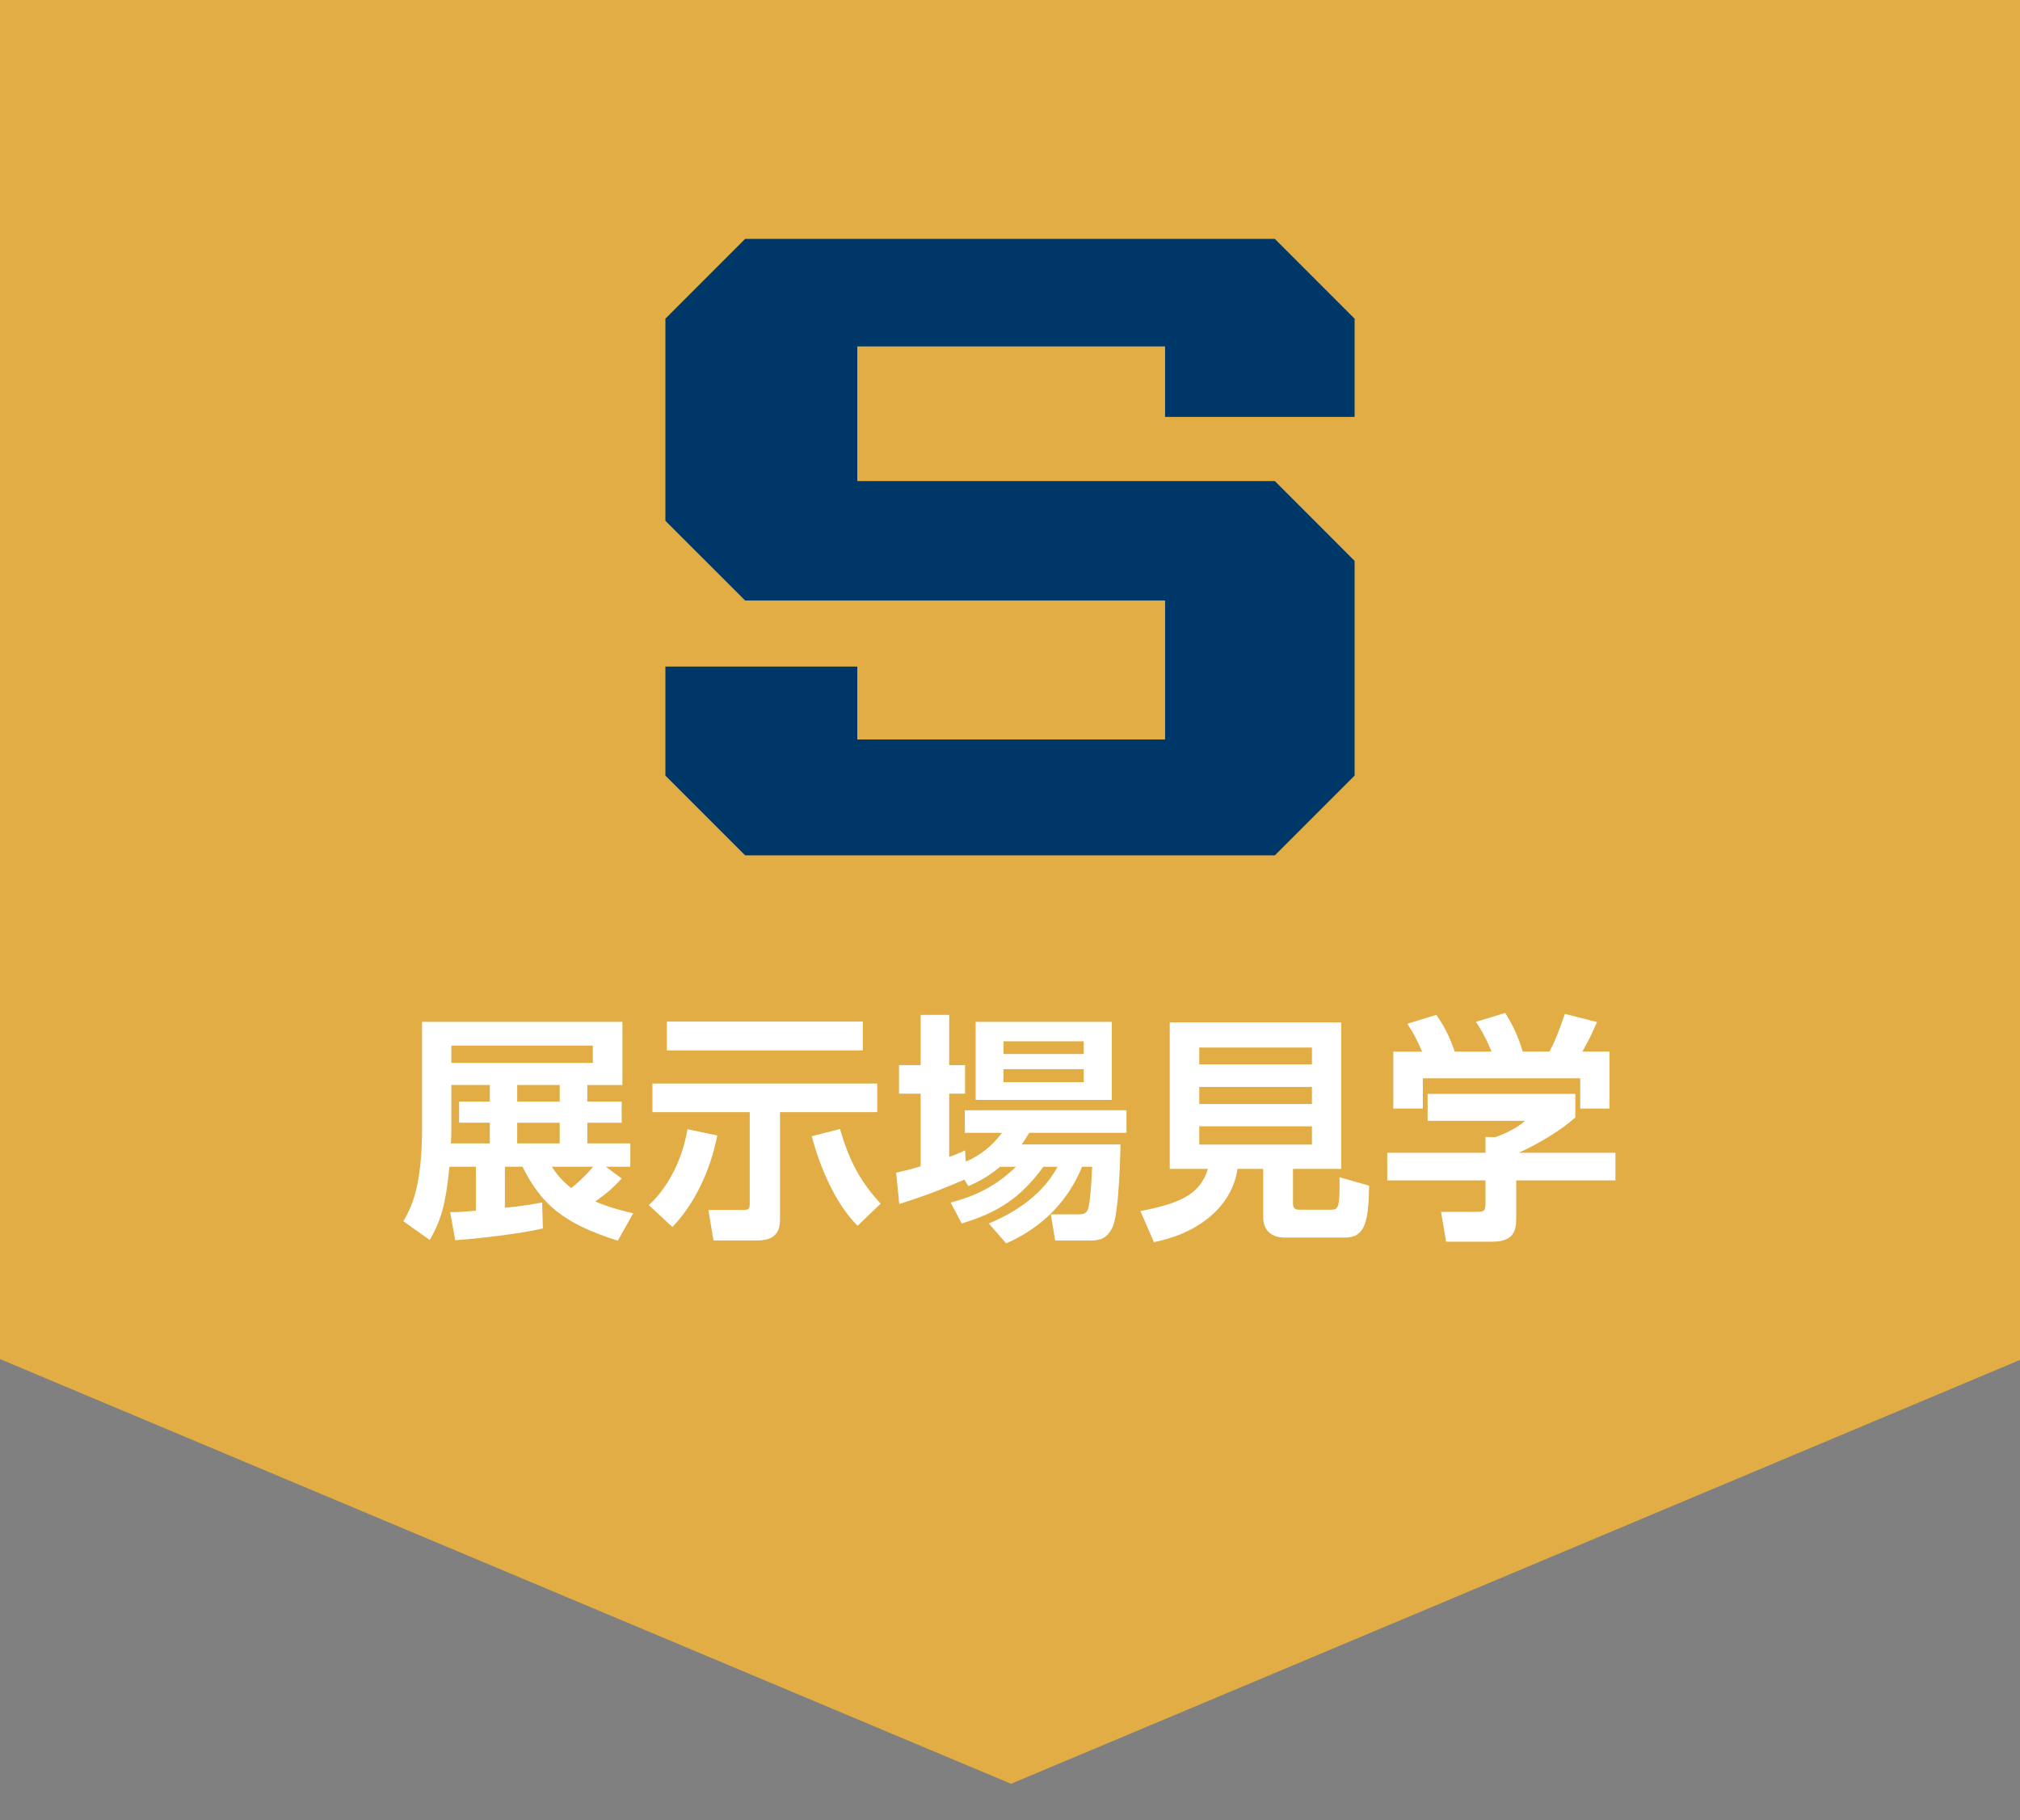
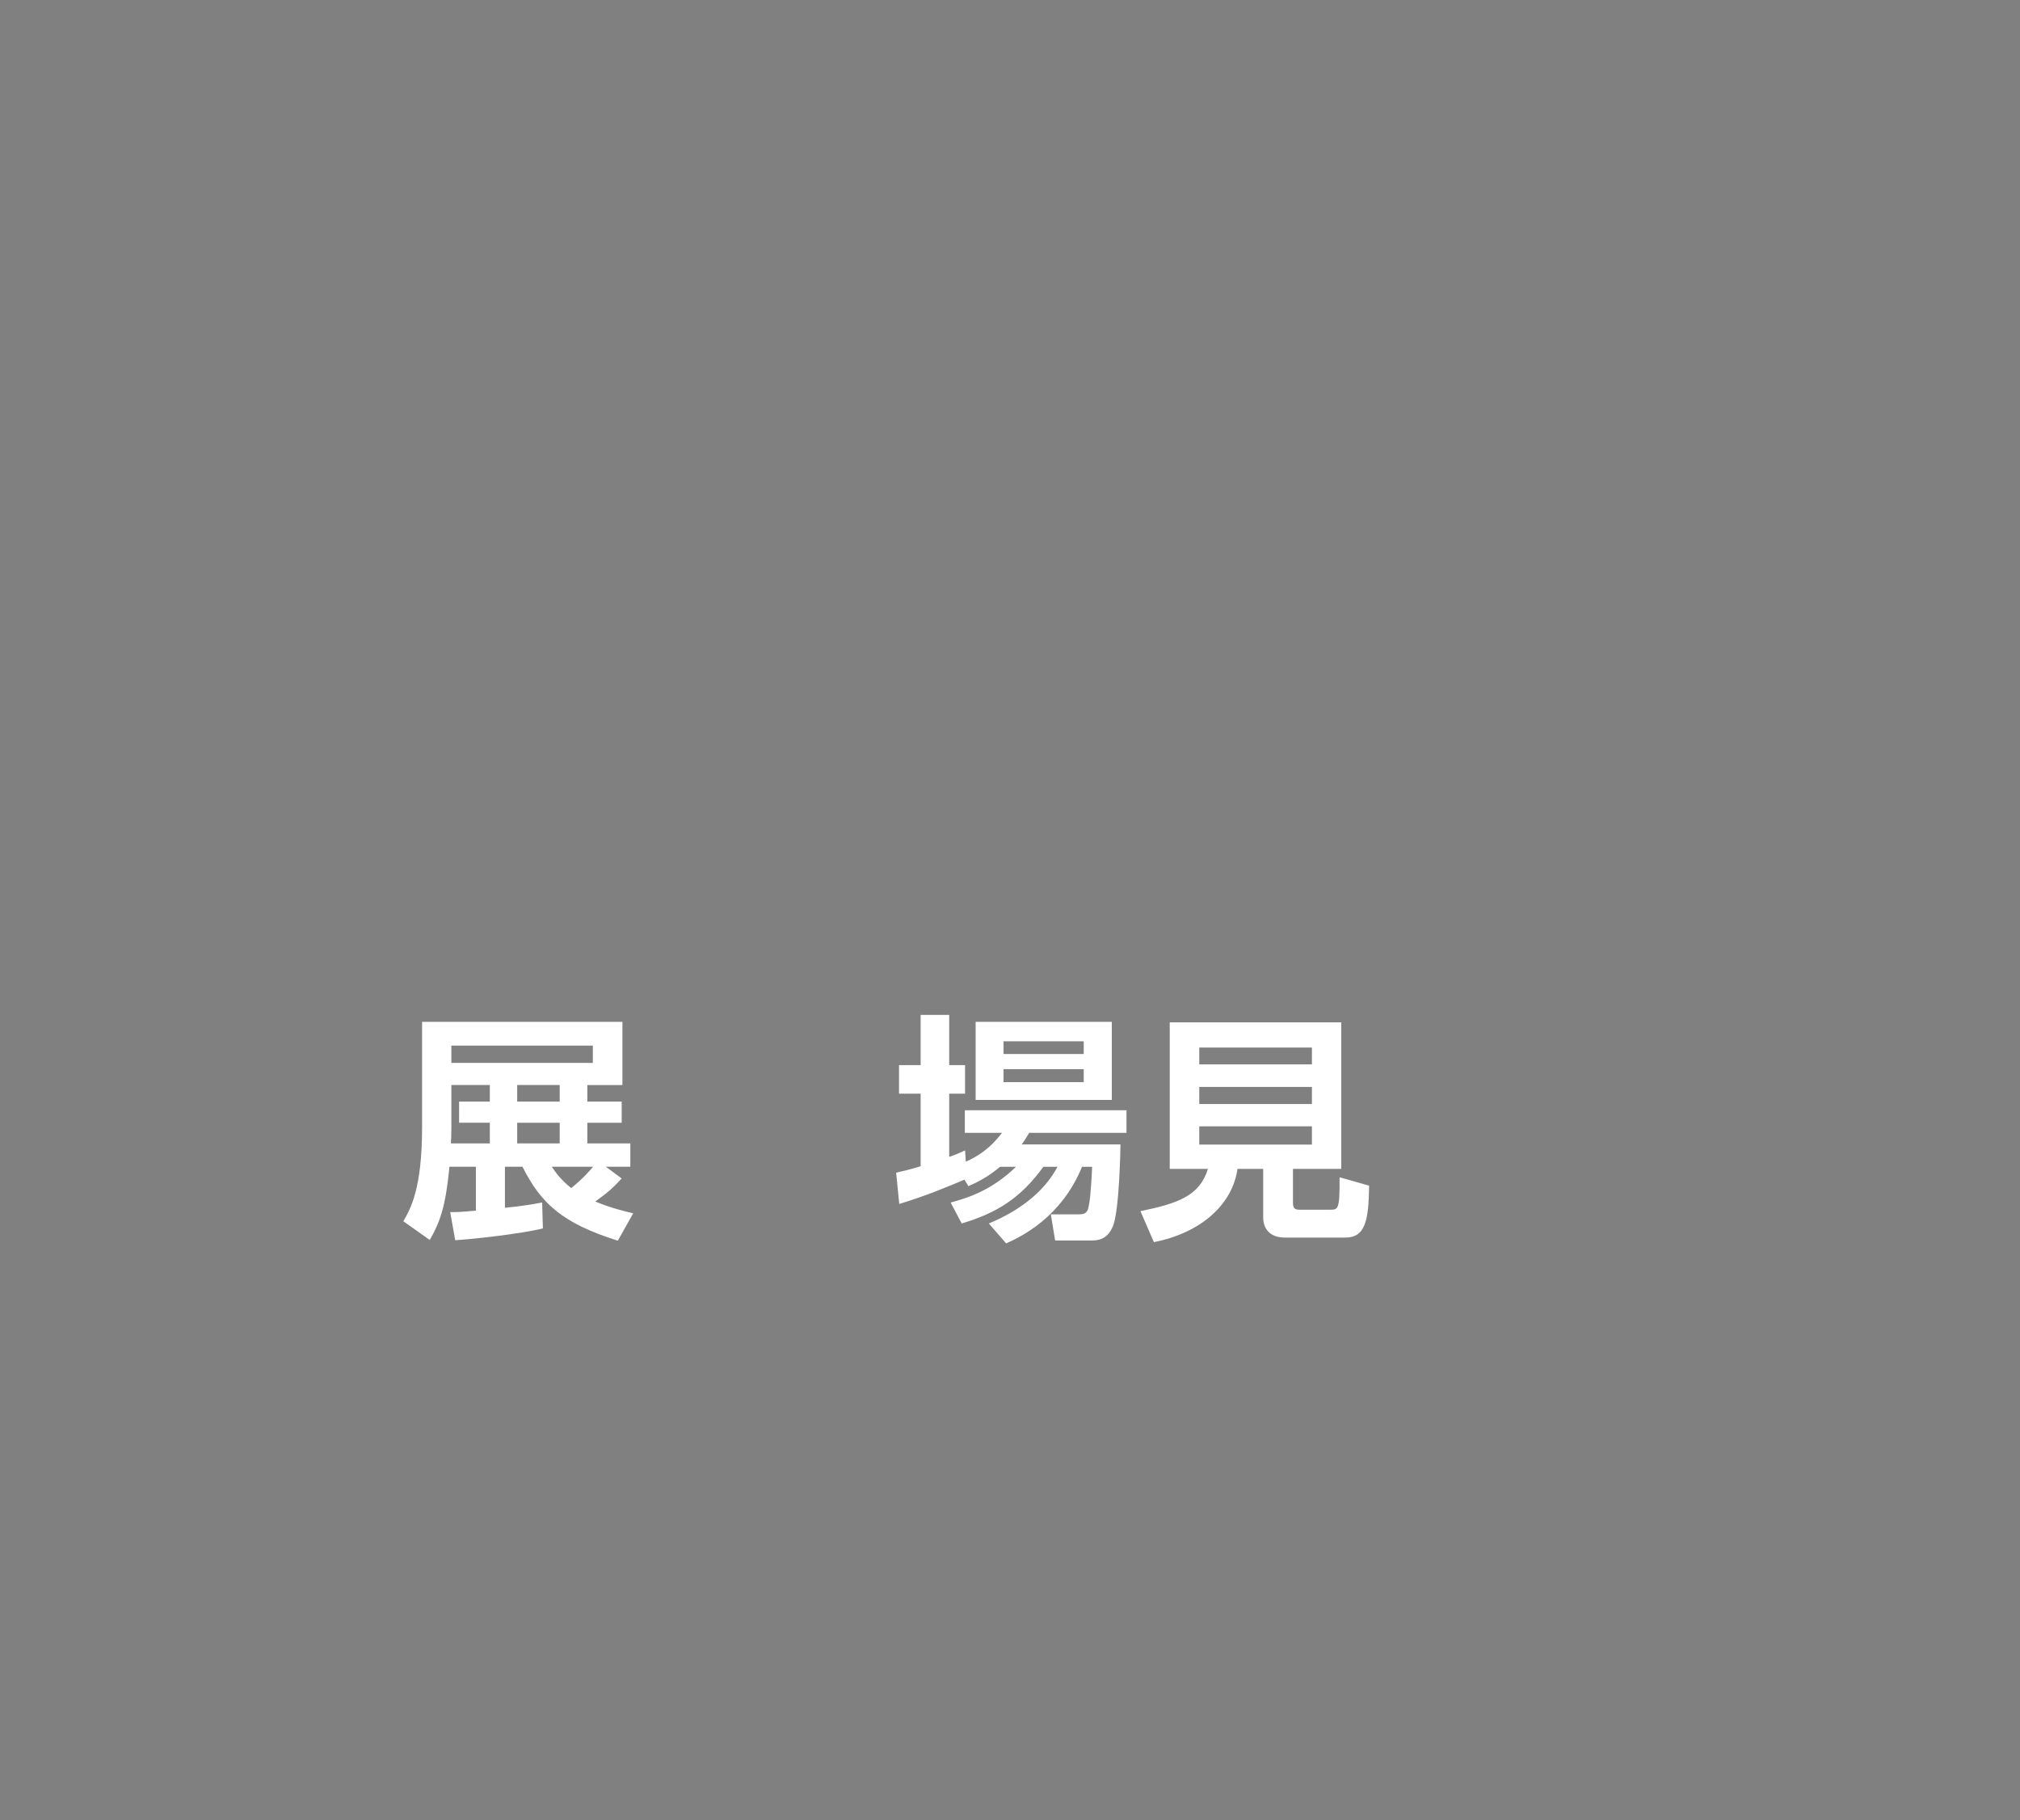
<svg xmlns="http://www.w3.org/2000/svg" version="1.1" id="レイヤー_1" x="0px" y="0px" width="111px" height="100px" viewBox="0 0 111 100" enable-background="new 0 0 111 100" xml:space="preserve">
  <rect x="0" y="0" width="111" height="100" fill="#808080" stroke="none" />
-   <polygon fill="#E1AD44" points="111.111,-6 55.556,-6 0,-6 0,74.667 55.556,98 111.111,74.667 " />
  <g>
    <path fill="#FFFFFF" d="M34.161,64.744c-0.462,0.501-0.752,0.766-1.452,1.267c0.938,0.383,1.598,0.528,2.086,0.647l-0.845,1.504   c-3.062-0.963-4.224-2.046-5.24-4.064h-0.964v2.257c1.057-0.105,1.519-0.198,2.046-0.291l0.04,1.426   c-1.28,0.304-3.775,0.581-4.817,0.646l-0.277-1.544c0.356,0,0.501,0,1.412-0.079v-2.415h-1.452   c-0.211,2.19-0.515,3.035-1.082,4.025l-1.452-1.029c0.396-0.687,1.03-1.782,1.03-5.174v-5.781h11.008v3.471h-1.928v0.911h1.888   v1.161h-1.888v1.136h2.363v1.28H33.29L34.161,64.744z M26.915,59.609h-2.112v2.35c0,0.436-0.013,0.646-0.026,0.858h2.139v-1.136   h-1.689v-1.161h1.689V59.609z M32.577,57.445h-7.774v0.95h7.774V57.445z M30.756,59.609H28.42v0.911h2.336V59.609z M30.756,61.682   H28.42v1.136h2.336V61.682z M30.32,64.098c0.237,0.343,0.476,0.699,1.069,1.174c0.673-0.541,1.096-1.042,1.201-1.174H30.32z" />
-     <path fill="#FFFFFF" d="M39.416,62.382c-0.409,2.072-1.347,3.88-2.469,5.028l-1.293-1.201c1.056-0.977,1.834-2.468,2.125-4.171   L39.416,62.382z M35.852,59.53h12.354v1.571H42.86v5.926c0,0.766-0.396,1.122-1.24,1.122h-2.416l-0.276-1.677h1.966   c0.291,0,0.304-0.158,0.304-0.343v-5.028h-5.346V59.53z M36.644,56.125h10.771v1.584H36.644V56.125z M47.124,67.344   c-1.254-1.254-2.072-3.26-2.521-4.923l1.558-0.396c0.541,1.913,1.241,3.022,2.23,4.104L47.124,67.344z" />
    <path fill="#FFFFFF" d="M54.958,64.098c-0.686,0.58-1.267,0.857-1.742,1.068l-0.224-0.356c-0.977,0.409-2.02,0.858-3.577,1.334   l-0.172-1.717c0.396-0.092,0.753-0.171,1.347-0.355v-3.986h-1.188v-1.571h1.188v-2.758h1.57v2.758h0.871v1.571H52.16v3.471   c0.344-0.118,0.502-0.185,0.871-0.355l0.04,0.62c1.082-0.476,1.61-1.109,1.993-1.584h-2.046v-1.241h8.883v1.241h-5.346   c-0.158,0.251-0.237,0.396-0.409,0.634h5.425c0,0.079-0.053,3.669-0.423,4.514c-0.33,0.766-0.871,0.766-1.267,0.766h-1.9   l-0.238-1.438h1.571c0.422,0,0.475-0.225,0.527-0.528c0.093-0.448,0.158-1.689,0.172-2.085h-0.555   c-1.135,2.771-3.312,3.827-4.171,4.21l-0.95-1.096c1.558-0.646,2.983-1.637,3.775-3.114h-0.779   c-1.254,1.729-2.547,2.534-4.487,3.114l-0.607-1.148c0.964-0.264,2.257-0.673,3.591-1.966H54.958z M53.612,56.139h7.483v4.289   h-7.483V56.139z M55.144,57.207v0.7h4.408v-0.7H55.144z M55.144,58.738v0.713h4.408v-0.713H55.144z" />
    <path fill="#FFFFFF" d="M69.412,64.216H68c-0.264,1.9-1.927,3.498-4.593,4.026l-0.739-1.703c2.085-0.423,3.26-0.858,3.709-2.323   h-2.099v-8.051h9.424v8.051h-2.653v1.861c0,0.264,0.079,0.383,0.33,0.383h1.716c0.436,0,0.528,0,0.515-1.782l1.624,0.462   c-0.026,1.967-0.225,2.852-1.32,2.852h-3.3c-0.924,0-1.201-0.581-1.201-1.109V64.216z M65.901,57.551v0.924h6.19v-0.924H65.901z    M65.901,59.715v0.938h6.19v-0.938H65.901z M65.901,61.88v1.003h6.19V61.88H65.901z" />
-     <path fill="#FFFFFF" d="M86.565,60.098v1.294c-0.727,0.66-1.967,1.426-3.115,1.94h5.319v1.518h-5.451v2.006   c0,0.647-0.053,1.359-1.294,1.359h-2.561l-0.277-1.636h1.928c0.462,0,0.515-0.054,0.515-0.516V64.85H76.23v-1.518h5.398v-0.871   l0.541,0.013c0.146-0.053,1.029-0.356,1.637-0.897h-5.358v-1.479H86.565z M78.145,57.775c-0.265-0.595-0.423-0.951-0.818-1.531   l1.597-0.489c0.567,0.779,0.845,1.532,1.017,2.02h2.02c-0.383-0.924-0.634-1.294-0.858-1.637l1.61-0.489   c0.396,0.647,0.687,1.214,0.964,2.125h1.465c0.158-0.291,0.383-0.713,0.845-2.073l1.769,0.449c-0.304,0.7-0.476,1.043-0.805,1.624   h1.491v3.128h-1.61V59.24h-8.646v1.663h-1.623v-3.128H78.145z" />
  </g>
-   <polygon fill="#003769" points="40.947,46.992 70.054,46.992 74.436,42.61 74.436,30.815 70.054,26.431 47.109,26.431   47.109,19.032 64.022,19.032 64.022,22.905 74.436,22.905 74.436,17.509 70.054,13.125 40.947,13.125 36.564,17.509 36.564,28.612   40.947,32.992 64.023,32.992 64.023,40.627 47.109,40.627 47.109,36.622 36.564,36.622 36.564,42.61 " />
</svg>